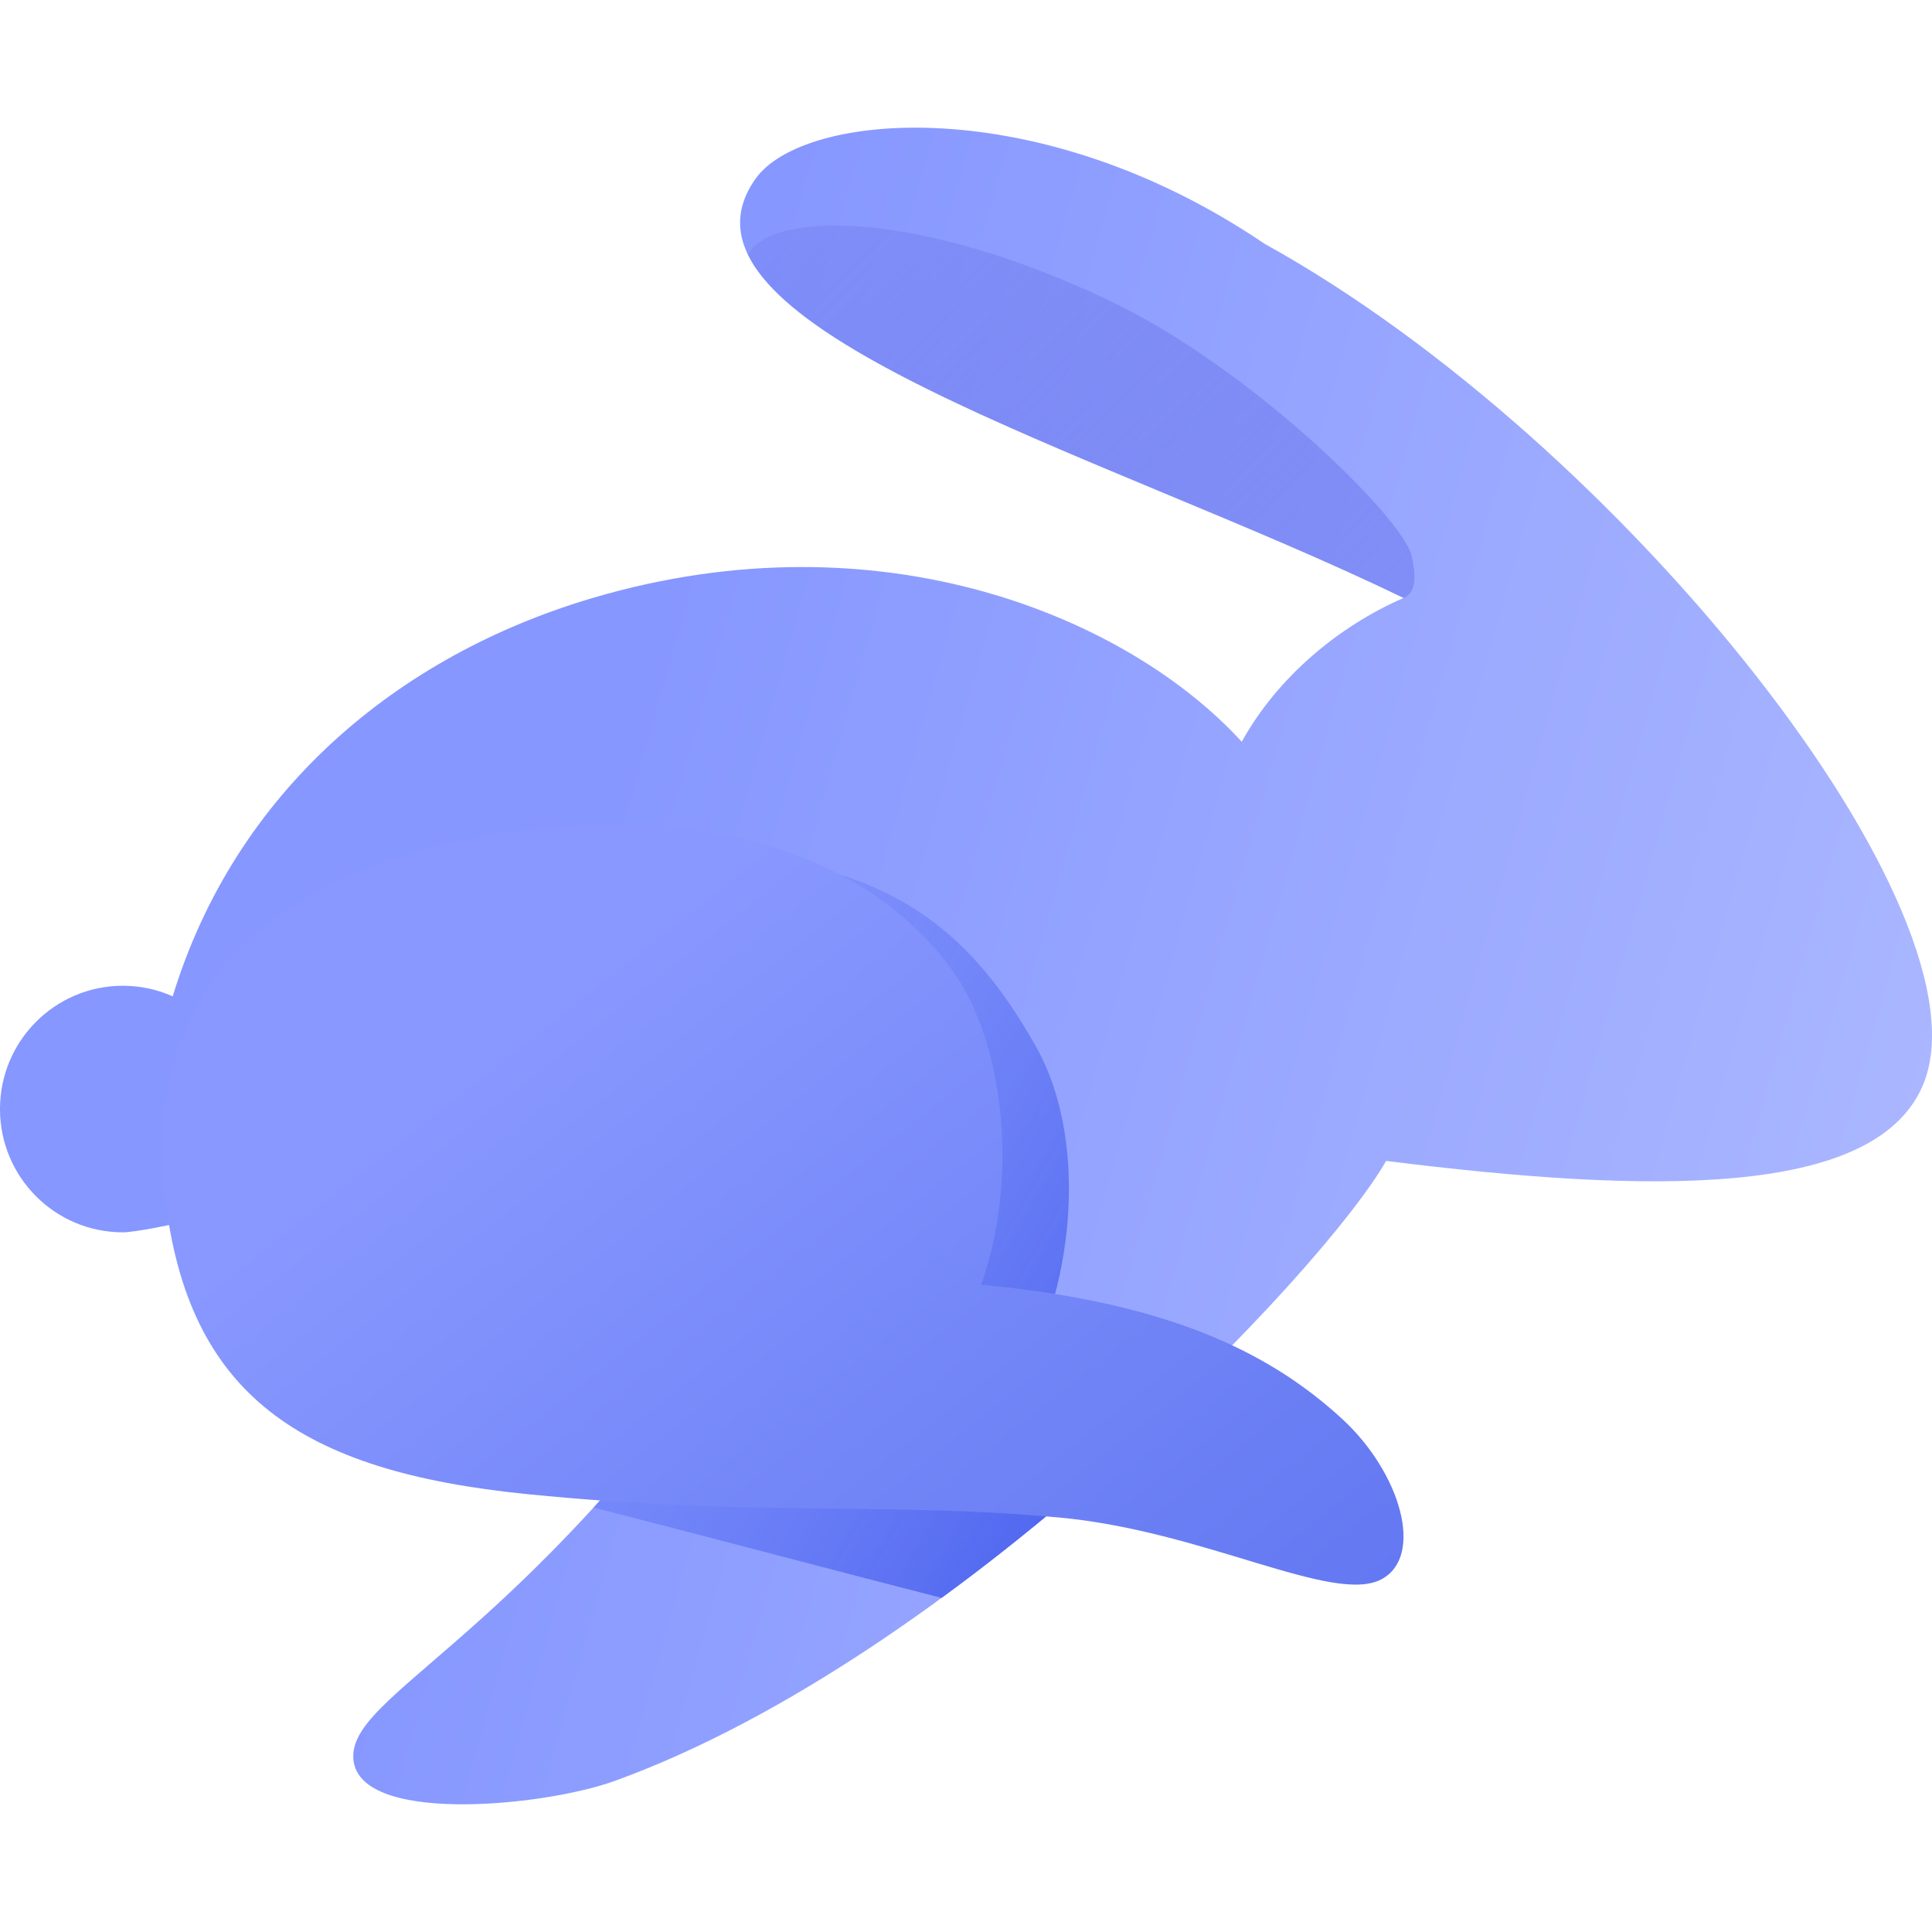
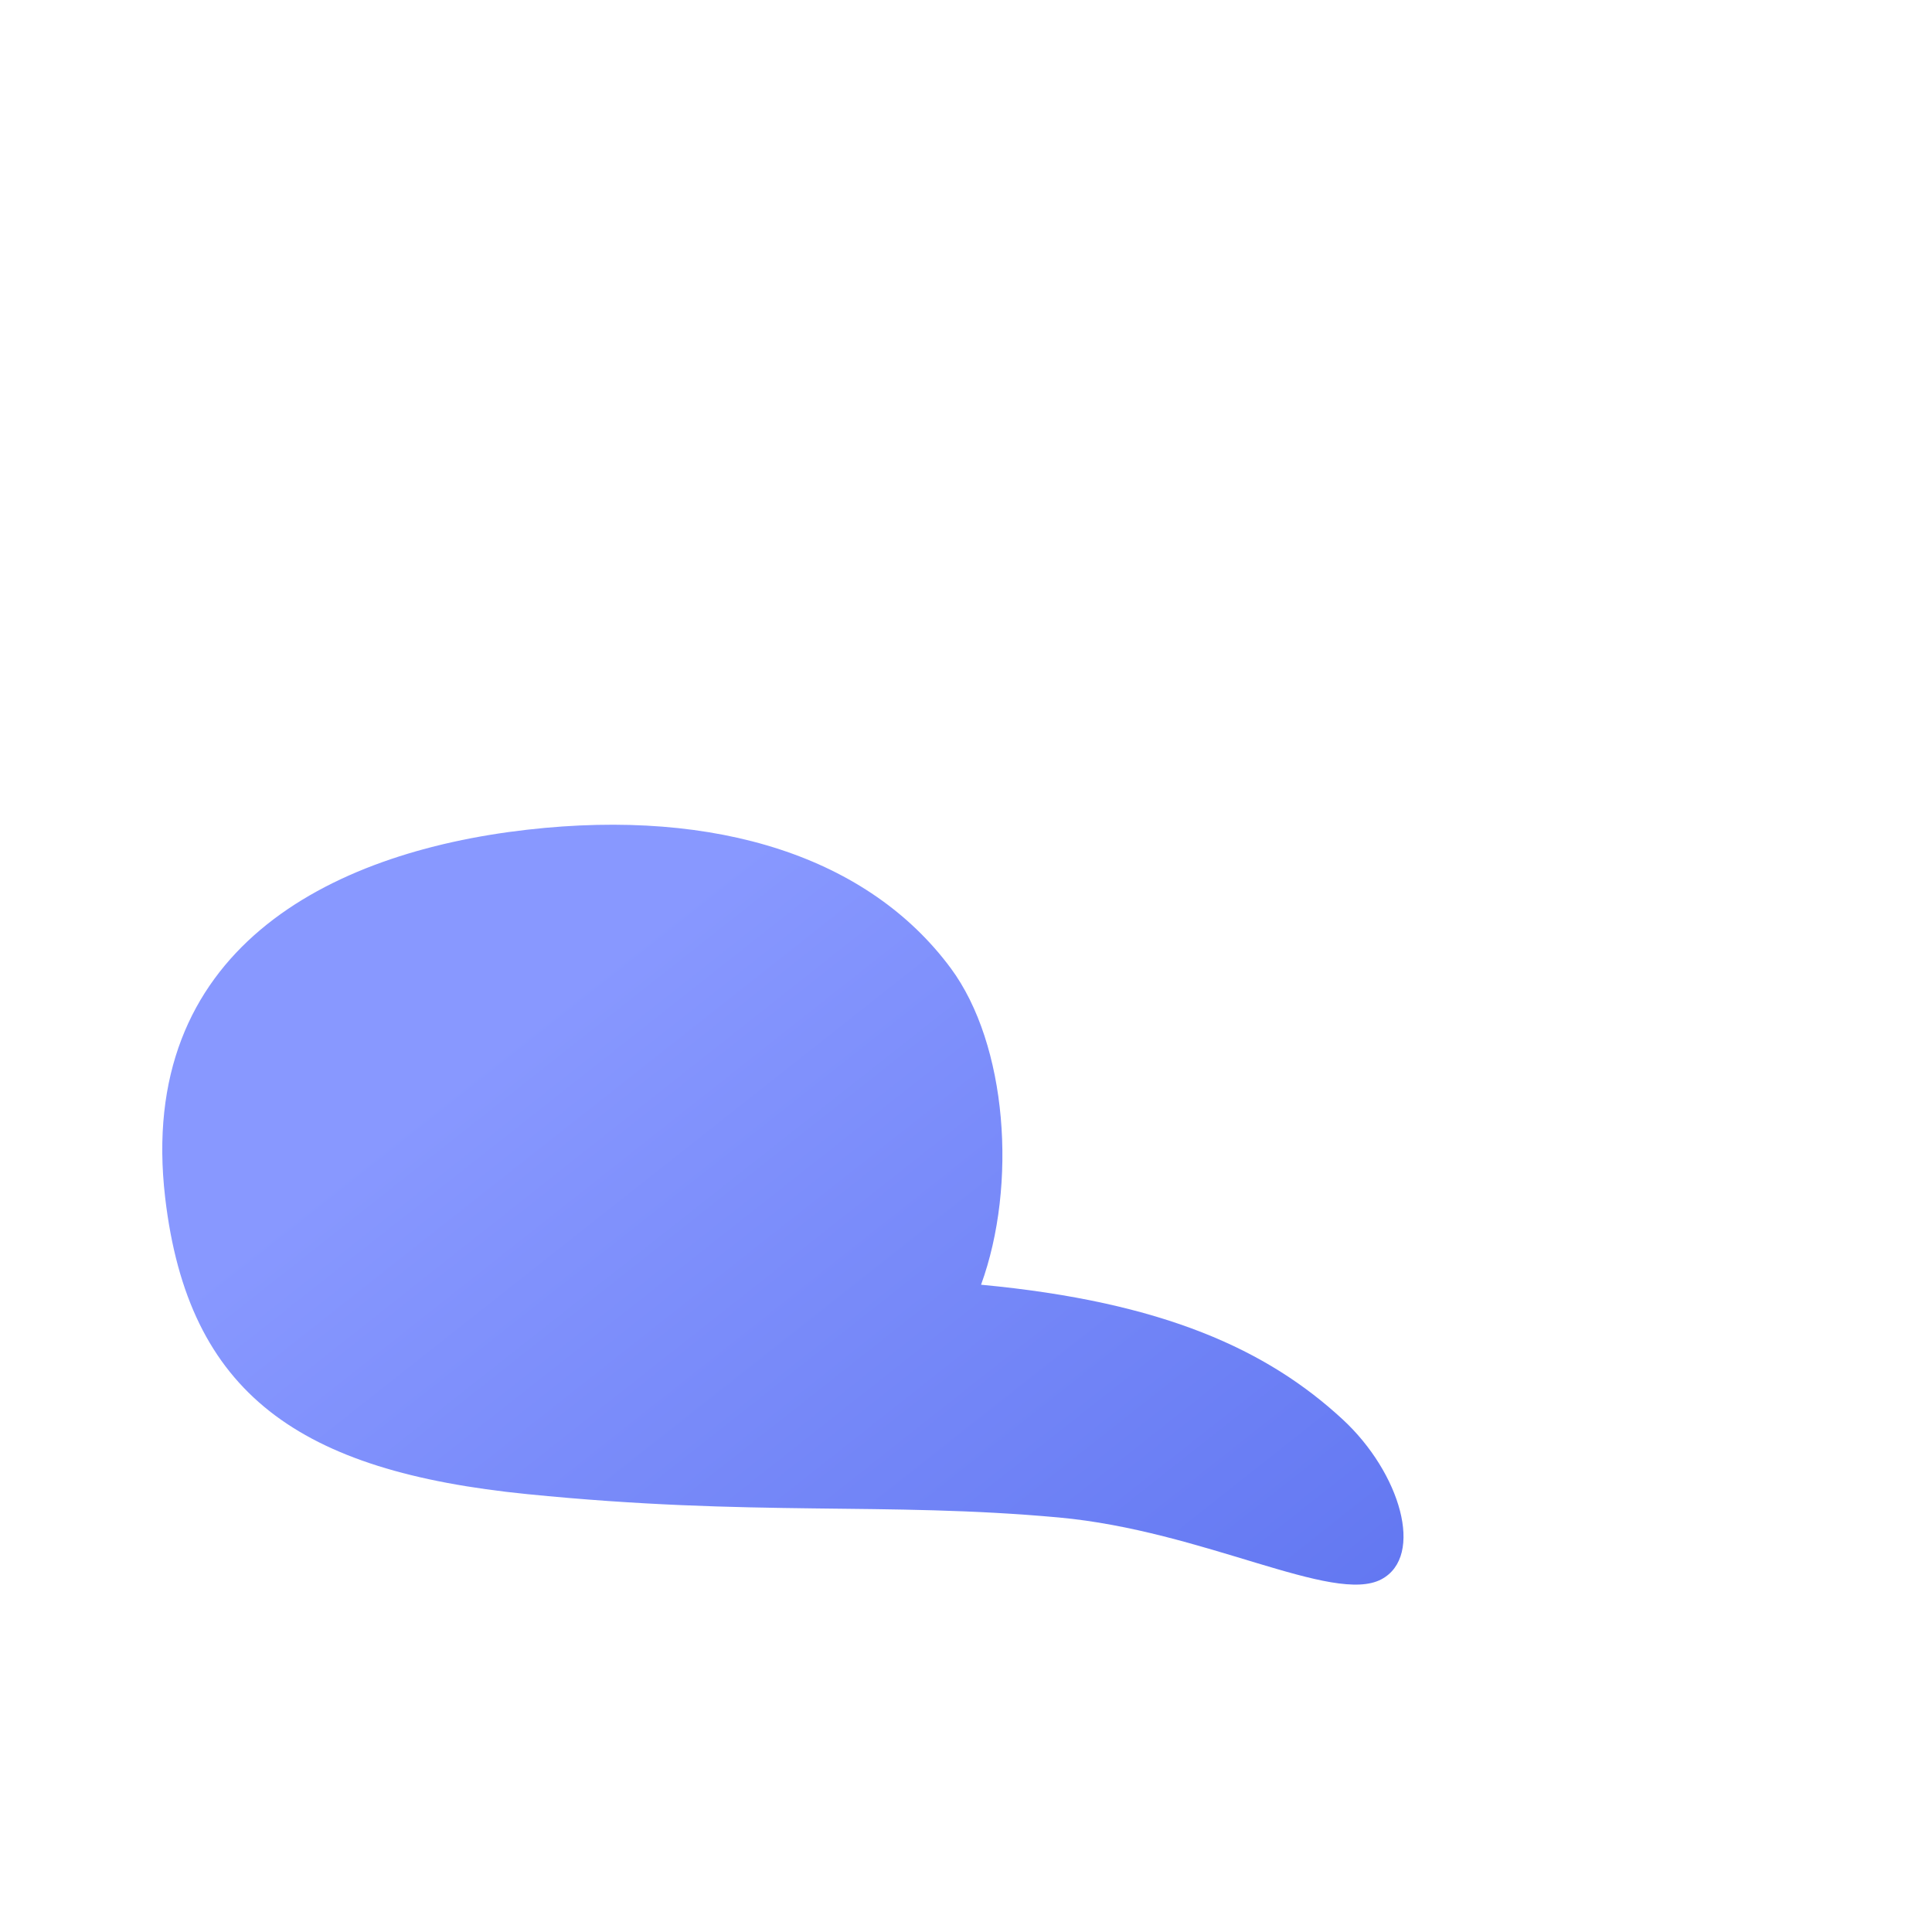
<svg xmlns="http://www.w3.org/2000/svg" width="368.709" height="368.709" viewBox="0 0 368.709 368.709" fill="none" version="1.1" id="svg11">
  <g id="g1" transform="translate(0,24.366)">
-     <path d="m 366.824,183.085 c 14.482,-32.46 -57.111,-123.149 -125.506,-160.932 -43.111,-29.27 -88.034,-25.249 -97.132,-12.397 -19.967,28.204 66.116,52.103 123.686,79.991 -12.375,5.393 -24.037,15.071 -30.895,27.448 -21.463,-23.51 -68.571,-43.756 -123.846,-27.448 -37.249,10.99 -68.206,36.899 -80.171,76.032 -2.907,-1.296 -6.126,-2.017 -9.513,-2.017 -12.95,0 -23.448,10.534 -23.448,23.527 0,12.994 10.498,23.527 23.448,23.527 2.4,0 9.906,-1.615 9.906,-1.615 l 119.931,0.872 c -47.963,76.345 -85.867,87.505 -85.867,100.732 0,13.226 36.268,9.642 49.885,4.712 65.19,-23.601 135.207,-97.156 147.222,-118.33 50.455,6.316 92.858,7.063 102.3,-14.102 z" fill="url(#paint0_linear_1758_656)" id="path1" style="fill:url(#paint0_linear_1758_656)" />
-     <path fill-rule="evenodd" clip-rule="evenodd" d="m 267.867,89.751 c 0.003,0.001 0.006,0.003 0.009,0.004 2.669,-1.055 2.237,-5.009 1.504,-8.115 -1.684,-7.137 -30.742,-35.928 -58.029,-48.823 -37.182,-17.572 -64.562,-16.666 -68.607,-8.567 7.574,15.575 42.687,30.199 79.358,45.471 15.646,6.516 31.575,13.15 45.771,20.027 -0.002,0.001 -0.004,0.002 -0.006,0.003 z" fill="url(#paint1_linear_1758_656)" id="path2" style="fill:url(#paint1_linear_1758_656)" />
-     <path fill-rule="evenodd" clip-rule="evenodd" d="m 220.683,246.511 c -7.52,-2.883 -16.014,-5.529 -25.671,-7.929 10.297,-18.486 12.457,-45.854 2.733,-63.157 -13.648,-24.284 -30.779,-37.209 -70.589,-37.209 -21.895,0 -80.847,7.4 -81.893,56.778 -0.11,5.181 -0.003,9.929 0.371,14.295 l 107.65,0.783 c -14.513,23.101 -28.105,40.234 -40.004,53.261 14.287,3.674 26.077,6.758 36.902,9.589 10.27,2.686 19.671,5.145 29.511,7.664 14.843,-10.85 28.796,-22.681 40.99,-34.075 z" fill="url(#paint2_linear_1758_656)" id="path3" style="fill:url(#paint2_linear_1758_656)" />
    <path d="m 31.523,204.216 c 4.398,37.509 25.644,52.209 69.058,56.56 43.414,4.35 68.317,1.432 101.471,4.458 27.691,2.528 52.415,16.686 61.587,11.794 8.254,-4.404 3.636,-20.312 -7.409,-30.519 -14.318,-13.23 -34.134,-22.428 -69.001,-25.693 6.949,-19.089 5.002,-45.855 -5.79,-60.417 -15.604,-21.056 -44.405,-30.575 -80.858,-26.416 -38.084,4.345 -74.577,23.158 -69.058,70.233 z" fill="url(#paint3_linear_1758_656)" id="path4" style="fill:url(#paint3_linear_1758_656)" />
  </g>
  <defs id="defs11">
    <linearGradient id="paint0_linear_1758_656" x1="180.439" y1="250.352" x2="435.479" y2="322.433" gradientUnits="userSpaceOnUse" gradientTransform="translate(-71.646,-96.012)">
      <stop stop-color="#8697FF" id="stop4" />
      <stop offset="1" stop-color="#ABB7FF" id="stop5" />
    </linearGradient>
    <linearGradient id="paint1_linear_1758_656" x1="392.428" y1="245.489" x2="207.876" y2="61.108" gradientUnits="userSpaceOnUse" gradientTransform="translate(-71.646,-96.012)">
      <stop stop-color="#8697FF" id="stop6" />
      <stop offset="1" stop-color="#5156D8" stop-opacity="0" id="stop7" />
    </linearGradient>
    <linearGradient id="paint2_linear_1758_656" x1="297.446" y1="348.967" x2="120.465" y2="247.558" gradientUnits="userSpaceOnUse" gradientTransform="translate(-71.646,-96.012)">
      <stop stop-color="#465EED" id="stop8" />
      <stop offset="1" stop-color="#8697FF" stop-opacity="0" id="stop9" />
    </linearGradient>
    <linearGradient id="paint3_linear_1758_656" x1="195.658" y1="248.443" x2="315.581" y2="400.306" gradientUnits="userSpaceOnUse" gradientTransform="translate(-71.646,-96.012)">
      <stop stop-color="#8898FF" id="stop10" />
      <stop offset="0.984" stop-color="#6277F1" id="stop11" />
    </linearGradient>
  </defs>
</svg>